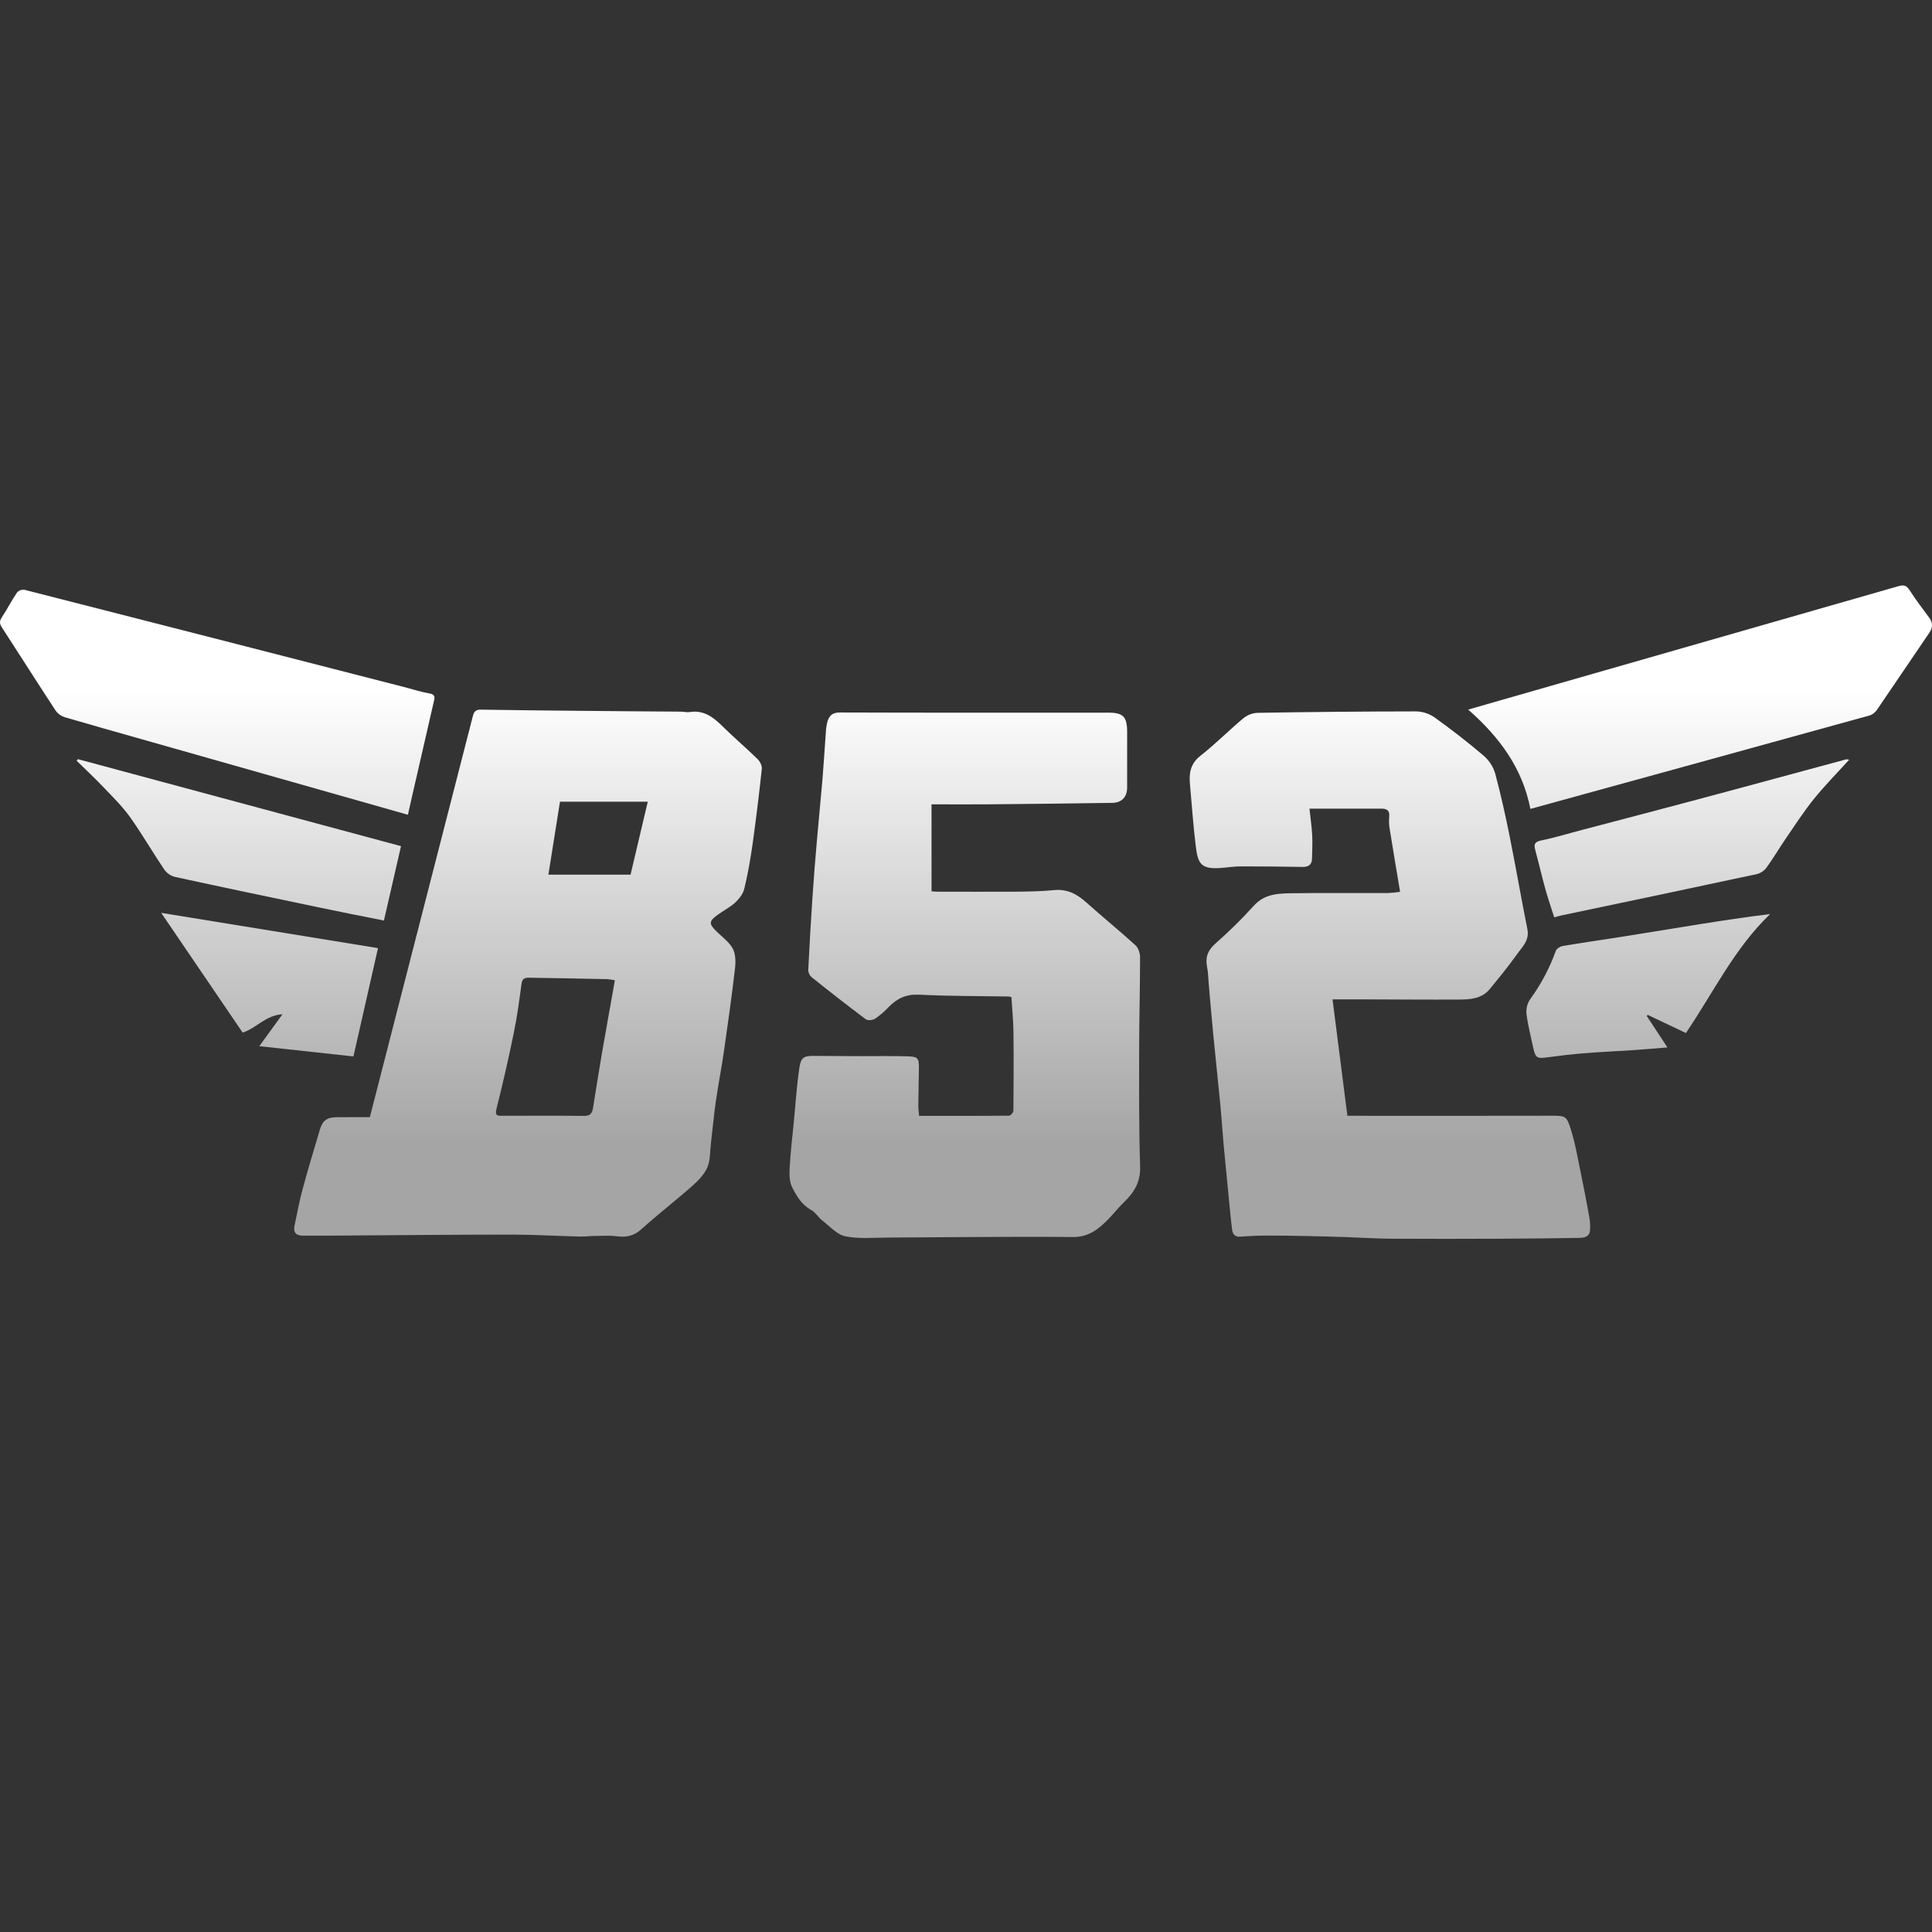
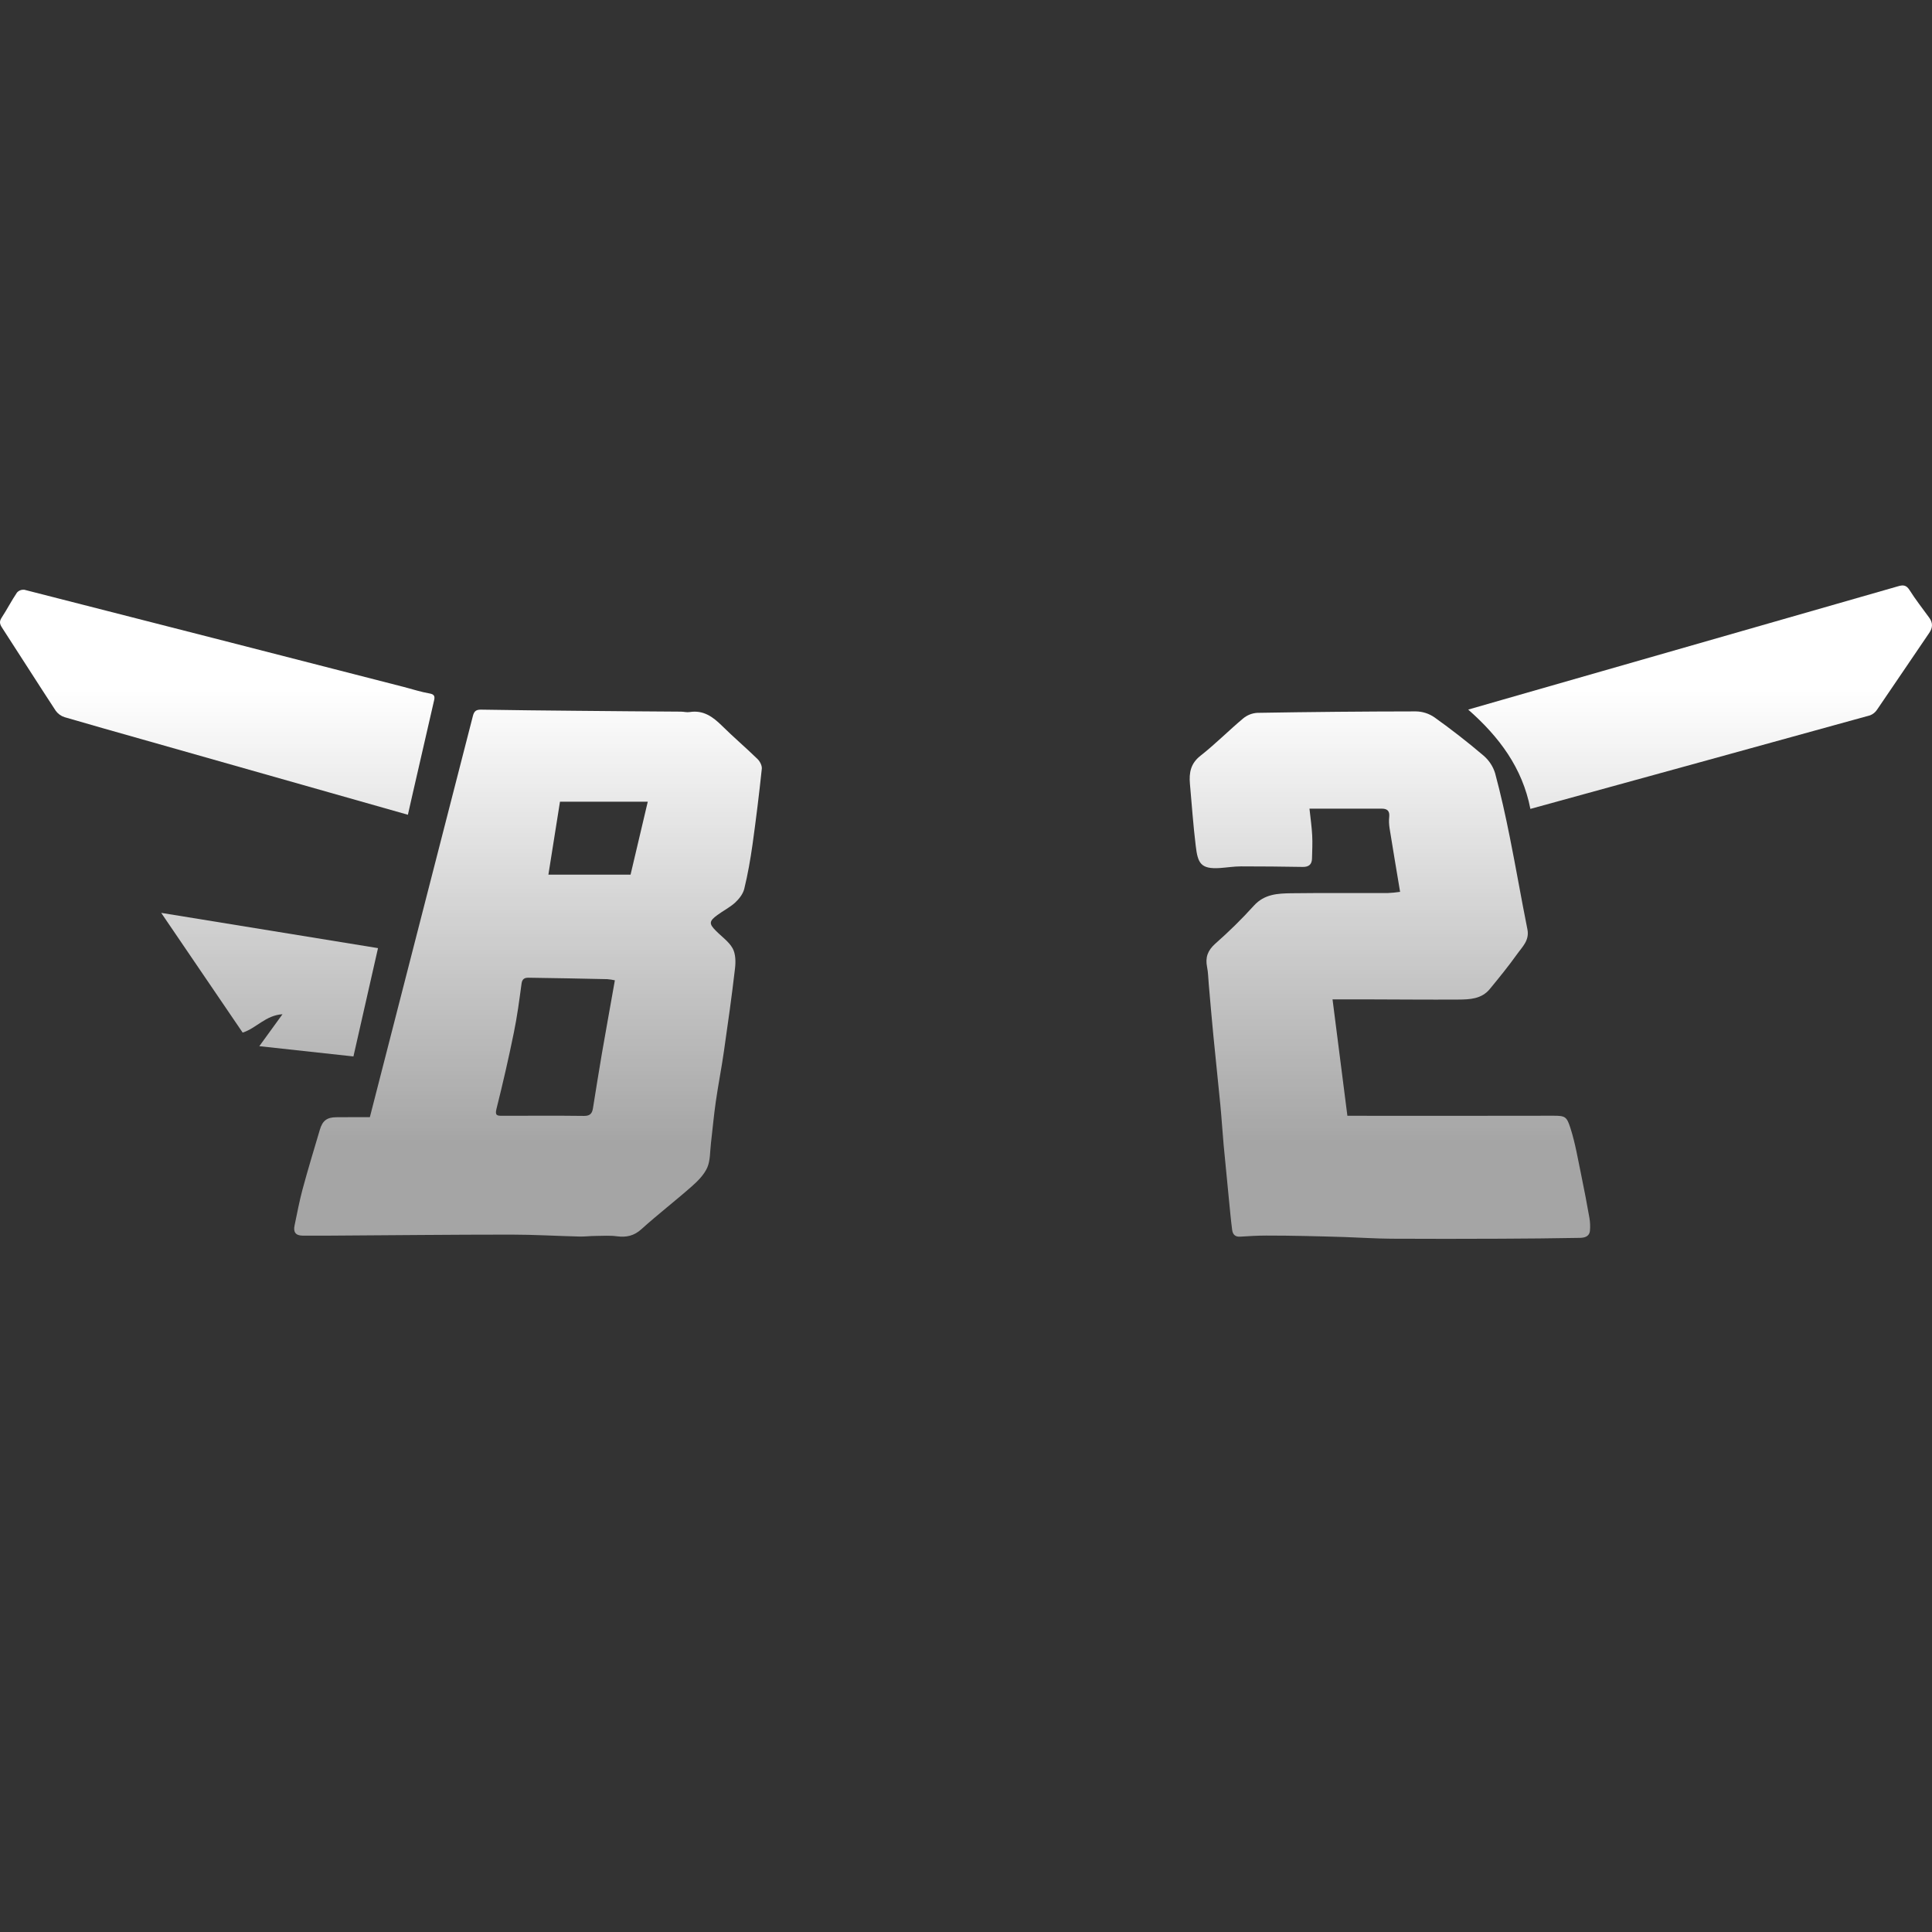
<svg xmlns="http://www.w3.org/2000/svg" width="32" height="32" viewBox="0 0 32 32" fill="none">
  <rect x="0" y="0" width="32" height="32" fill="#333333" stroke="none" />
  <path d="M6.126 18.504C6.363 17.582 6.598 16.666 6.833 15.75C7.166 14.454 7.499 13.157 7.832 11.861C7.854 11.771 7.893 11.752 7.976 11.754C8.498 11.763 9.021 11.768 9.543 11.773C10.122 11.779 10.7 11.783 11.278 11.787C11.326 11.787 11.374 11.802 11.423 11.794C11.649 11.758 11.806 11.871 11.957 12.02C12.148 12.209 12.353 12.383 12.546 12.571C12.586 12.609 12.623 12.681 12.618 12.732C12.574 13.152 12.522 13.571 12.464 13.989C12.429 14.235 12.386 14.482 12.327 14.723C12.306 14.808 12.24 14.891 12.174 14.952C12.087 15.031 11.977 15.085 11.882 15.156C11.743 15.257 11.741 15.301 11.858 15.417C11.953 15.514 12.072 15.595 12.135 15.708C12.185 15.799 12.187 15.931 12.174 16.04C12.121 16.498 12.057 16.953 11.991 17.409C11.951 17.691 11.895 17.971 11.855 18.253C11.822 18.482 11.802 18.712 11.775 18.941C11.759 19.075 11.766 19.221 11.714 19.34C11.661 19.458 11.559 19.561 11.458 19.65C11.185 19.891 10.895 20.114 10.624 20.359C10.501 20.47 10.376 20.497 10.22 20.477C10.104 20.461 9.983 20.47 9.865 20.471C9.777 20.471 9.688 20.483 9.599 20.481C9.222 20.472 8.845 20.449 8.468 20.449C7.469 20.449 6.469 20.46 5.47 20.466C5.318 20.466 5.166 20.466 5.014 20.466C4.897 20.466 4.855 20.407 4.879 20.297C4.921 20.096 4.959 19.894 5.012 19.696C5.101 19.366 5.201 19.038 5.298 18.711C5.342 18.561 5.416 18.506 5.57 18.505C5.75 18.503 5.931 18.504 6.126 18.504ZM10.184 16.237C10.143 16.228 10.101 16.221 10.059 16.218C9.623 16.208 9.188 16.2 8.752 16.194C8.691 16.194 8.65 16.212 8.639 16.288C8.602 16.562 8.566 16.838 8.51 17.108C8.424 17.53 8.328 17.949 8.223 18.367C8.195 18.478 8.236 18.481 8.317 18.481C8.77 18.481 9.224 18.477 9.677 18.483C9.779 18.483 9.809 18.436 9.822 18.352C9.87 18.052 9.918 17.751 9.969 17.451C10.038 17.052 10.111 16.652 10.184 16.238L10.184 16.237ZM9.083 14.487H10.444L10.729 13.279H9.275C9.212 13.679 9.149 14.074 9.083 14.488L9.083 14.487Z" fill="url(#paint0_linear_149_2628)" />
-   <path d="M15.429 13.322V14.763C15.453 14.765 15.487 14.769 15.521 14.769C15.963 14.769 16.405 14.772 16.847 14.769C17.051 14.767 17.257 14.763 17.46 14.743C17.674 14.722 17.836 14.807 17.989 14.944C18.258 15.185 18.538 15.412 18.805 15.655C18.854 15.698 18.883 15.787 18.883 15.854C18.883 16.356 18.869 16.858 18.868 17.36C18.868 18.014 18.863 18.669 18.884 19.323C18.892 19.581 18.783 19.753 18.613 19.916C18.519 20.006 18.439 20.112 18.346 20.205C18.187 20.364 18.027 20.492 17.767 20.489C16.747 20.479 15.727 20.494 14.707 20.498C14.471 20.498 14.229 20.523 14.002 20.477C13.862 20.449 13.743 20.311 13.62 20.215C13.552 20.163 13.506 20.078 13.433 20.039C13.279 19.955 13.195 19.812 13.123 19.67C13.074 19.578 13.073 19.453 13.079 19.345C13.093 19.091 13.123 18.837 13.148 18.584C13.177 18.286 13.196 17.988 13.239 17.693C13.266 17.508 13.314 17.487 13.499 17.489C13.76 17.492 14.021 17.492 14.281 17.493C14.529 17.493 14.777 17.489 15.024 17.496C15.204 17.5 15.222 17.523 15.22 17.698C15.218 17.902 15.212 18.106 15.21 18.31C15.21 18.365 15.218 18.42 15.223 18.482C15.725 18.482 16.219 18.484 16.712 18.479C16.738 18.479 16.785 18.427 16.785 18.399C16.789 17.965 16.791 17.531 16.786 17.096C16.784 16.905 16.764 16.714 16.752 16.514C16.736 16.509 16.72 16.507 16.703 16.505C16.209 16.497 15.714 16.5 15.222 16.475C15.013 16.465 14.863 16.534 14.725 16.674C14.657 16.747 14.581 16.813 14.499 16.87C14.459 16.897 14.375 16.908 14.343 16.884C14.039 16.657 13.74 16.423 13.444 16.186C13.427 16.171 13.413 16.153 13.403 16.133C13.394 16.113 13.388 16.091 13.387 16.069C13.407 15.666 13.43 15.263 13.457 14.861C13.479 14.534 13.505 14.209 13.534 13.883C13.562 13.557 13.595 13.232 13.623 12.905C13.644 12.649 13.659 12.393 13.678 12.138C13.681 12.078 13.689 12.019 13.703 11.96C13.731 11.857 13.784 11.8 13.912 11.801C15.394 11.806 16.876 11.804 18.359 11.804C18.602 11.804 18.668 11.871 18.669 12.118C18.669 12.427 18.669 12.736 18.669 13.045C18.669 13.2 18.578 13.296 18.424 13.298C17.745 13.308 17.067 13.316 16.388 13.322C16.076 13.325 15.764 13.322 15.429 13.322Z" fill="url(#paint1_linear_149_2628)" />
  <path d="M23.19 14.772C23.13 14.41 23.071 14.065 23.016 13.72C23.006 13.656 23.003 13.591 23.01 13.527C23.019 13.43 22.976 13.395 22.889 13.394H21.689C21.707 13.561 21.727 13.698 21.734 13.836C21.741 13.963 21.734 14.092 21.731 14.22C21.729 14.319 21.676 14.361 21.576 14.359C21.236 14.354 20.895 14.349 20.555 14.35C20.439 14.35 20.324 14.369 20.209 14.377C19.887 14.399 19.839 14.298 19.805 14.009C19.763 13.668 19.74 13.325 19.709 12.983C19.693 12.8 19.72 12.646 19.883 12.518C20.129 12.325 20.35 12.101 20.59 11.9C20.656 11.845 20.738 11.812 20.824 11.807C21.699 11.792 22.575 11.784 23.45 11.783C23.561 11.784 23.669 11.819 23.76 11.882C24.04 12.082 24.312 12.294 24.574 12.517C24.663 12.594 24.73 12.695 24.764 12.808C24.858 13.157 24.936 13.51 25.007 13.865C25.109 14.373 25.197 14.885 25.299 15.394C25.335 15.578 25.212 15.684 25.126 15.806C24.985 16.004 24.831 16.192 24.677 16.38C24.541 16.547 24.344 16.555 24.152 16.556C23.658 16.559 23.163 16.554 22.67 16.553C22.476 16.553 22.281 16.553 22.071 16.553C22.153 17.196 22.234 17.831 22.317 18.481H22.457C23.549 18.481 24.642 18.483 25.734 18.48C25.927 18.48 25.951 18.496 26.013 18.69C26.093 18.941 26.136 19.204 26.19 19.462C26.239 19.698 26.284 19.935 26.326 20.173C26.338 20.244 26.341 20.316 26.334 20.388C26.323 20.484 26.241 20.502 26.165 20.503C25.727 20.511 25.29 20.515 24.852 20.517C24.249 20.519 23.648 20.521 23.046 20.517C22.786 20.515 22.525 20.498 22.265 20.489C22.049 20.482 21.833 20.477 21.617 20.472C21.401 20.468 21.186 20.464 20.971 20.465C20.826 20.465 20.683 20.474 20.539 20.483C20.458 20.488 20.419 20.445 20.409 20.375C20.388 20.217 20.374 20.058 20.358 19.899C20.328 19.585 20.296 19.272 20.267 18.96C20.247 18.741 20.234 18.521 20.213 18.303C20.176 17.919 20.134 17.534 20.097 17.15C20.069 16.868 20.046 16.585 20.021 16.303C20.012 16.208 20.012 16.11 19.993 16.017C19.961 15.858 20.003 15.743 20.128 15.631C20.353 15.433 20.567 15.223 20.768 15.001C20.943 14.807 21.166 14.798 21.391 14.795C21.922 14.788 22.453 14.794 22.982 14.792C23.052 14.789 23.121 14.782 23.19 14.772Z" fill="url(#paint2_linear_149_2628)" />
  <path d="M6.756 13.495L2.327 12.238C1.908 12.119 1.489 12.002 1.071 11.879C1.012 11.861 0.961 11.824 0.924 11.774C0.624 11.316 0.33 10.852 0.032 10.393C-0.01 10.328 -0.011 10.286 0.032 10.223C0.119 10.089 0.192 9.947 0.281 9.815C0.296 9.798 0.315 9.785 0.336 9.777C0.357 9.769 0.38 9.766 0.402 9.768C2.498 10.303 4.593 10.839 6.688 11.378C6.83 11.415 6.971 11.461 7.115 11.486C7.198 11.5 7.204 11.538 7.19 11.6C7.073 12.11 6.956 12.619 6.839 13.129C6.812 13.248 6.785 13.368 6.756 13.495Z" fill="url(#paint3_linear_149_2628)" />
  <path d="M25.348 13.398C25.216 12.719 24.834 12.207 24.318 11.753L24.899 11.586C27.079 10.961 29.259 10.336 31.44 9.71C31.521 9.686 31.574 9.689 31.627 9.772C31.727 9.931 31.844 10.079 31.954 10.231C32.016 10.316 32.014 10.396 31.954 10.483C31.665 10.906 31.38 11.331 31.091 11.753C31.063 11.796 31.023 11.829 30.975 11.848C29.106 12.365 27.236 12.879 25.348 13.398Z" fill="url(#paint4_linear_149_2628)" />
-   <path d="M1.29 12.574L6.642 14.015C6.548 14.427 6.455 14.832 6.359 15.247C5.995 15.175 5.639 15.105 5.284 15.03C4.488 14.864 3.69 14.697 2.896 14.524C2.825 14.505 2.763 14.462 2.721 14.403C2.526 14.114 2.352 13.811 2.15 13.528C2.022 13.351 1.863 13.195 1.711 13.036C1.569 12.887 1.418 12.745 1.27 12.601L1.29 12.574Z" fill="url(#paint5_linear_149_2628)" />
-   <path d="M30.628 12.583C30.428 12.804 30.224 13.01 30.044 13.233C29.878 13.438 29.735 13.661 29.585 13.879C29.474 14.041 29.375 14.21 29.26 14.369C29.221 14.422 29.165 14.46 29.102 14.477C28.025 14.708 26.947 14.935 25.869 15.161C25.831 15.169 25.794 15.181 25.743 15.194C25.693 15.037 25.639 14.883 25.596 14.726C25.536 14.51 25.486 14.291 25.428 14.076C25.404 13.986 25.417 13.944 25.525 13.921C25.761 13.873 25.994 13.8 26.227 13.74C26.851 13.576 27.474 13.413 28.097 13.247C28.608 13.111 29.118 12.972 29.629 12.834C29.946 12.748 30.263 12.662 30.58 12.577C30.596 12.577 30.612 12.579 30.628 12.583Z" fill="url(#paint6_linear_149_2628)" />
-   <path d="M27.276 16.829L27.618 17.349C27.425 17.364 27.252 17.38 27.078 17.392C26.794 17.411 26.51 17.423 26.226 17.446C26.024 17.462 25.822 17.487 25.621 17.514C25.46 17.536 25.431 17.52 25.397 17.362C25.357 17.172 25.307 16.983 25.283 16.792C25.275 16.706 25.297 16.62 25.345 16.549C25.524 16.304 25.666 16.035 25.769 15.75C25.782 15.713 25.839 15.677 25.881 15.669C26.207 15.614 26.535 15.567 26.862 15.516C27.291 15.447 27.721 15.376 28.15 15.308C28.536 15.247 28.92 15.188 29.319 15.14C28.728 15.706 28.379 16.44 27.924 17.11L27.29 16.809C27.285 16.816 27.28 16.822 27.276 16.829Z" fill="url(#paint7_linear_149_2628)" />
  <path d="M4.295 17.328L4.679 16.799C4.399 16.816 4.244 17.032 4.019 17.103L2.67 15.12L6.261 15.704L5.854 17.498L4.295 17.328Z" fill="url(#paint8_linear_149_2628)" />
  <defs>
    <linearGradient id="paint0_linear_149_2628" x1="16" y1="11.418" x2="16" y2="18.921" gradientUnits="userSpaceOnUse">
      <stop stop-color="white" />
      <stop offset="1" stop-color="white" stop-opacity="0.56" />
    </linearGradient>
    <linearGradient id="paint1_linear_149_2628" x1="16" y1="11.418" x2="16" y2="18.921" gradientUnits="userSpaceOnUse">
      <stop stop-color="white" />
      <stop offset="1" stop-color="white" stop-opacity="0.56" />
    </linearGradient>
    <linearGradient id="paint2_linear_149_2628" x1="16" y1="11.418" x2="16" y2="18.921" gradientUnits="userSpaceOnUse">
      <stop stop-color="white" />
      <stop offset="1" stop-color="white" stop-opacity="0.56" />
    </linearGradient>
    <linearGradient id="paint3_linear_149_2628" x1="16" y1="11.418" x2="16" y2="18.921" gradientUnits="userSpaceOnUse">
      <stop stop-color="white" />
      <stop offset="1" stop-color="white" stop-opacity="0.56" />
    </linearGradient>
    <linearGradient id="paint4_linear_149_2628" x1="16" y1="11.418" x2="16" y2="18.921" gradientUnits="userSpaceOnUse">
      <stop stop-color="white" />
      <stop offset="1" stop-color="white" stop-opacity="0.56" />
    </linearGradient>
    <linearGradient id="paint5_linear_149_2628" x1="16" y1="11.418" x2="16" y2="18.921" gradientUnits="userSpaceOnUse">
      <stop stop-color="white" />
      <stop offset="1" stop-color="white" stop-opacity="0.56" />
    </linearGradient>
    <linearGradient id="paint6_linear_149_2628" x1="16" y1="11.418" x2="16" y2="18.921" gradientUnits="userSpaceOnUse">
      <stop stop-color="white" />
      <stop offset="1" stop-color="white" stop-opacity="0.56" />
    </linearGradient>
    <linearGradient id="paint7_linear_149_2628" x1="16" y1="11.418" x2="16" y2="18.921" gradientUnits="userSpaceOnUse">
      <stop stop-color="white" />
      <stop offset="1" stop-color="white" stop-opacity="0.56" />
    </linearGradient>
    <linearGradient id="paint8_linear_149_2628" x1="16" y1="11.418" x2="16" y2="18.921" gradientUnits="userSpaceOnUse">
      <stop stop-color="white" />
      <stop offset="1" stop-color="white" stop-opacity="0.56" />
    </linearGradient>
  </defs>
</svg>